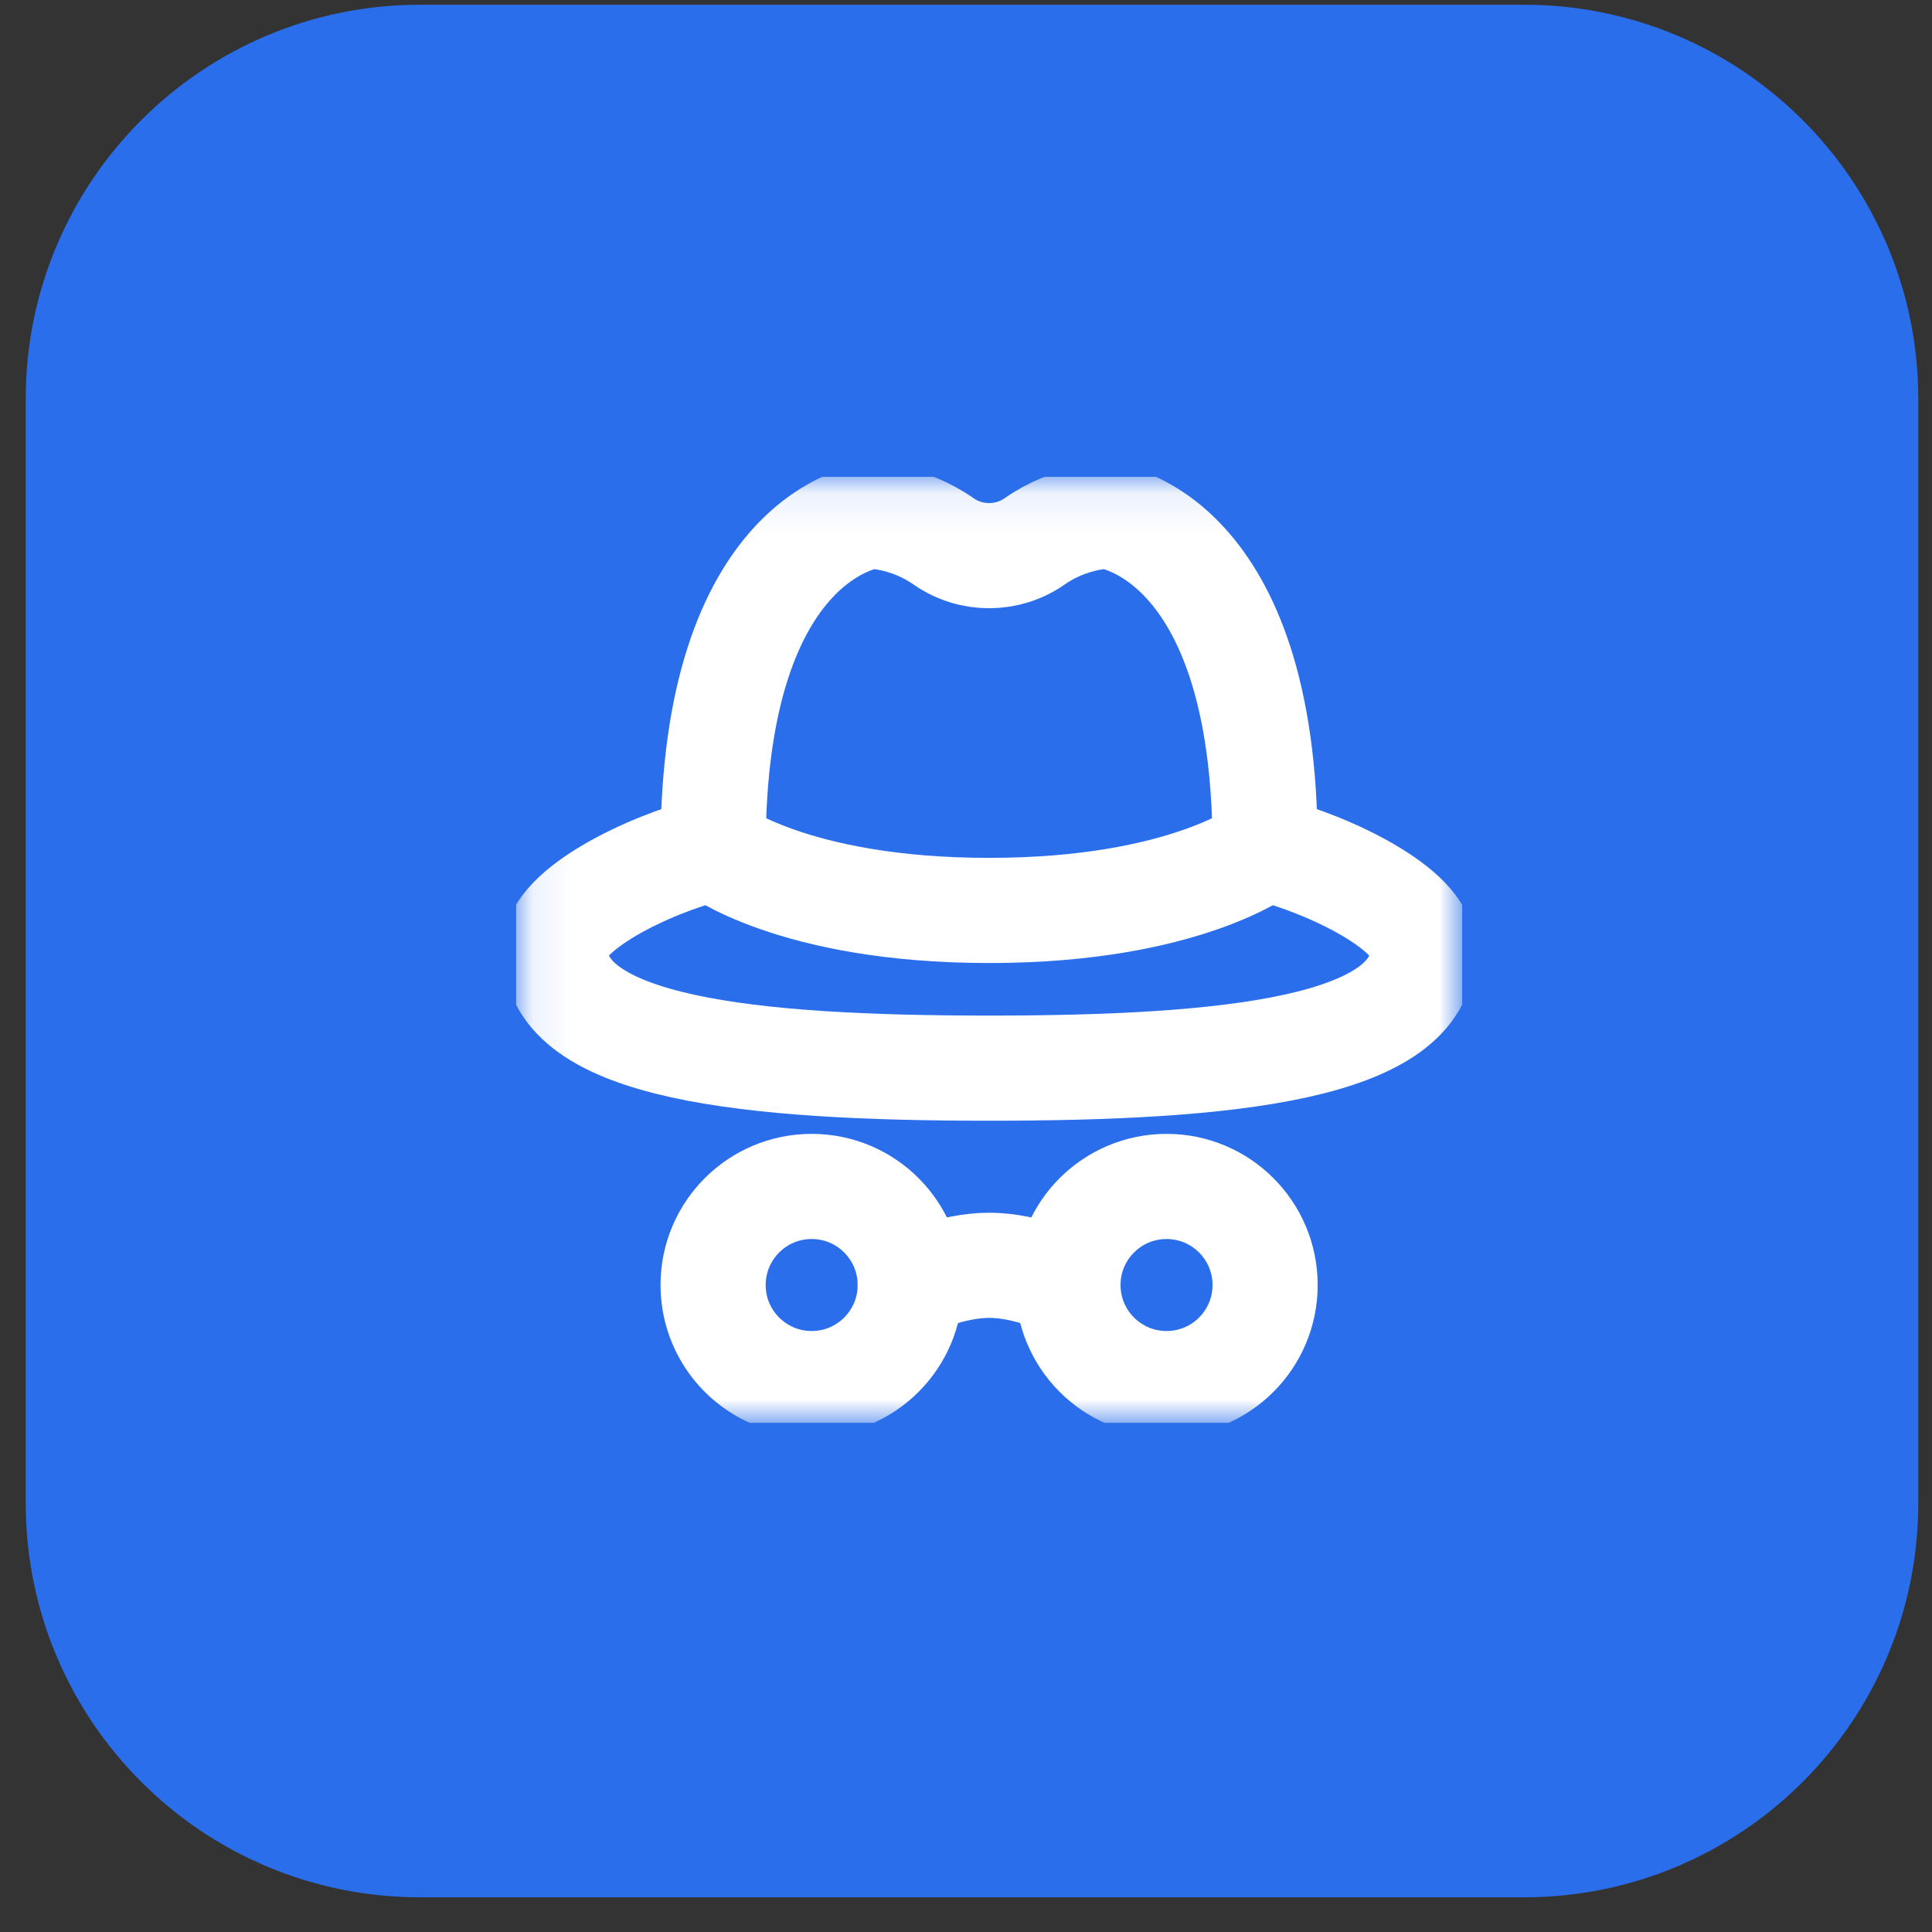
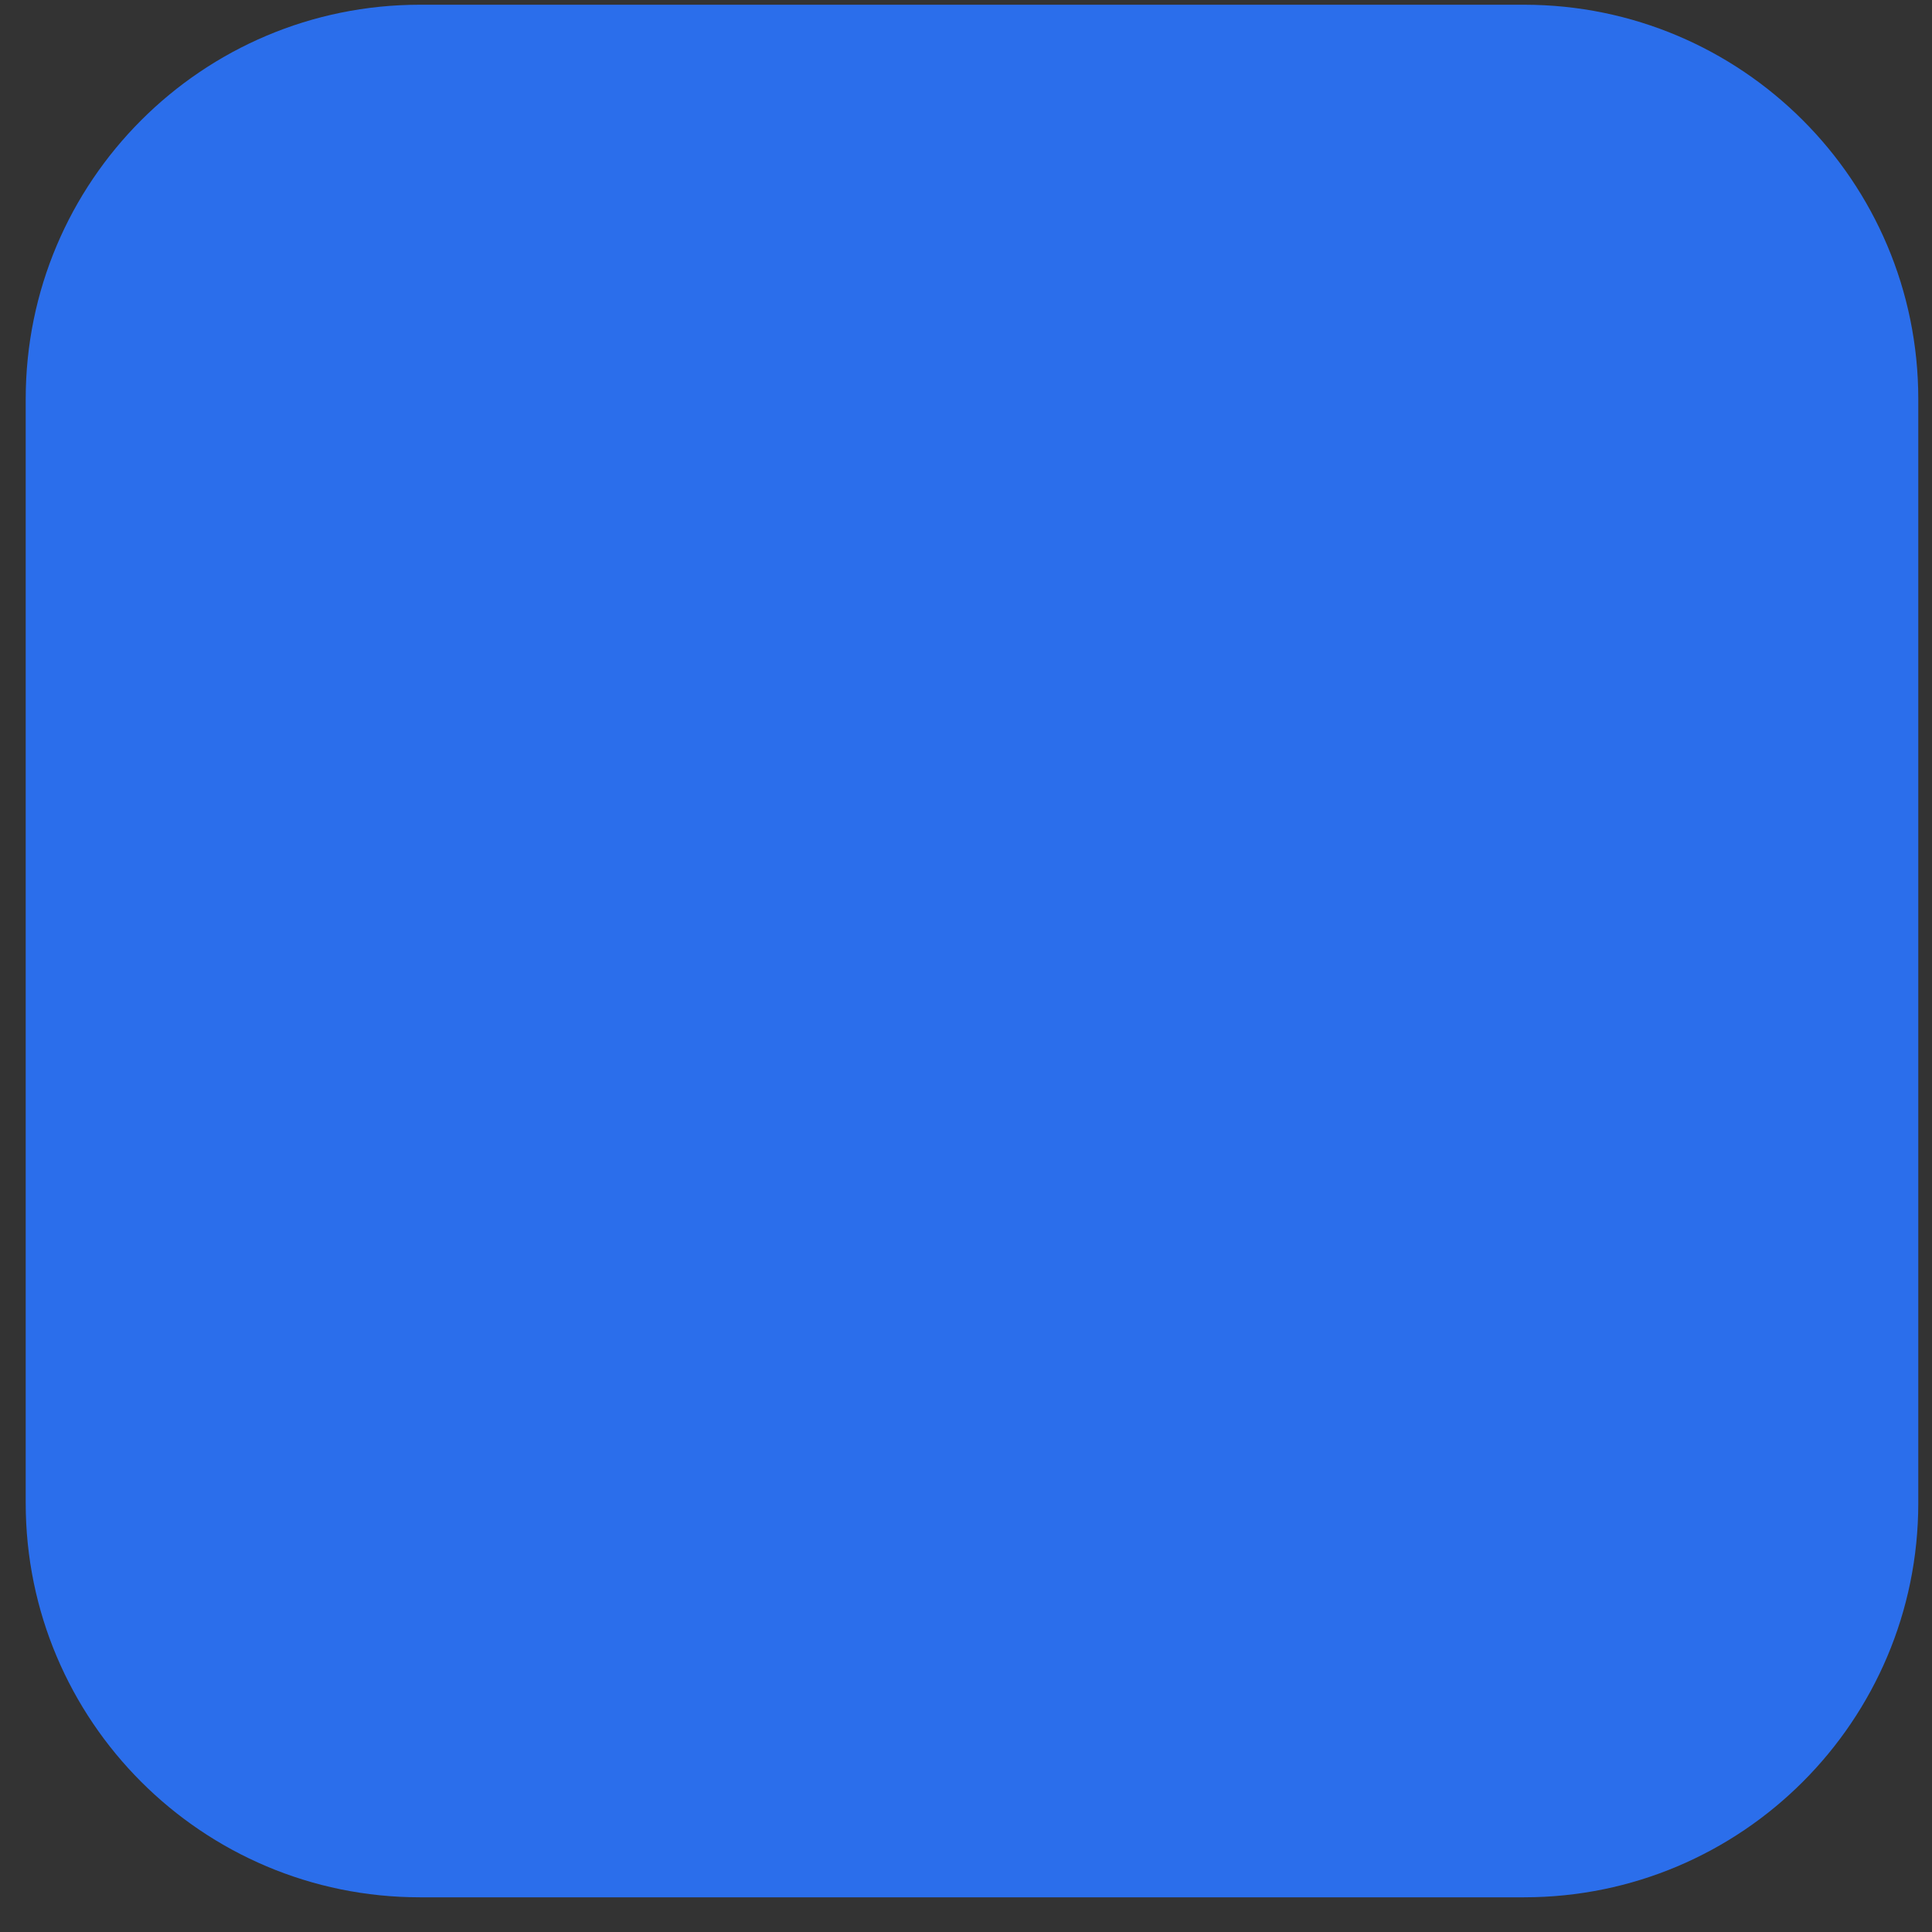
<svg xmlns="http://www.w3.org/2000/svg" width="49" height="49" viewBox="0 0 49 49" fill="none">
  <rect x="0" y="0" width="49" height="49" fill="#333333" stroke="none" />
  <path d="M0.652 10.12C0.652 4.597 5.13 0.12 10.652 0.12H38.652C44.175 0.12 48.652 4.597 48.652 10.12V38.12C48.652 43.643 44.175 48.12 38.652 48.12H10.652C5.13 48.12 0.652 43.643 0.652 38.12V10.12Z" fill="#2B6EEB" />
  <g clip-path="url(#clip0_179_1518)">
    <mask id="mask0_179_1518" style="mask-type:luminance" maskUnits="userSpaceOnUse" x="13" y="12" width="25" height="25">
-       <path d="M13.086 12.091H37.086V36.091H13.086V12.091Z" fill="white" />
-     </mask>
+       </mask>
    <g mask="url(#mask0_179_1518)">
      <path d="M32.086 21.514C32.086 13.514 28.086 13.091 28.086 13.091C28.086 13.091 27.153 13.091 26.243 13.729C25.549 14.214 24.623 14.214 23.929 13.729C23.019 13.091 22.086 13.091 22.086 13.091C22.086 13.091 18.086 13.514 18.086 21.514C18.086 21.514 20.086 23.091 25.086 23.091C30.086 23.091 32.086 21.514 32.086 21.514Z" stroke="white" stroke-width="2.667" stroke-miterlimit="10" stroke-linecap="round" stroke-linejoin="round" />
      <path d="M20.586 30.091C21.967 30.091 23.086 31.21 23.086 32.591C23.086 33.972 21.967 35.091 20.586 35.091C19.205 35.091 18.086 33.972 18.086 32.591C18.086 31.21 19.205 30.091 20.586 30.091Z" stroke="white" stroke-width="2.667" stroke-miterlimit="10" stroke-linecap="round" stroke-linejoin="round" />
      <path d="M32.086 32.591C32.086 33.972 30.967 35.091 29.586 35.091C28.205 35.091 27.086 33.972 27.086 32.591C27.086 31.21 28.205 30.091 29.586 30.091C30.967 30.091 32.086 31.21 32.086 32.591Z" stroke="white" stroke-width="2.667" stroke-miterlimit="10" stroke-linecap="round" stroke-linejoin="round" />
      <path d="M23.086 32.591C23.086 32.591 24.086 32.091 25.086 32.091C26.086 32.091 27.086 32.591 27.086 32.591" stroke="white" stroke-width="2.667" stroke-miterlimit="10" stroke-linecap="round" stroke-linejoin="round" />
      <path d="M32.086 21.514C33.749 21.933 36.086 23.075 36.086 24.091C36.086 26.591 31.161 27.091 25.086 27.091C19.011 27.091 14.086 26.591 14.086 24.091C14.086 23.075 16.422 21.933 18.086 21.514" stroke="white" stroke-width="2.667" stroke-miterlimit="10" stroke-linecap="round" stroke-linejoin="round" />
    </g>
  </g>
  <defs>
    <clipPath id="clip0_179_1518">
      <rect width="24" height="24" fill="white" transform="translate(13.086 12.091)" />
    </clipPath>
  </defs>
</svg>